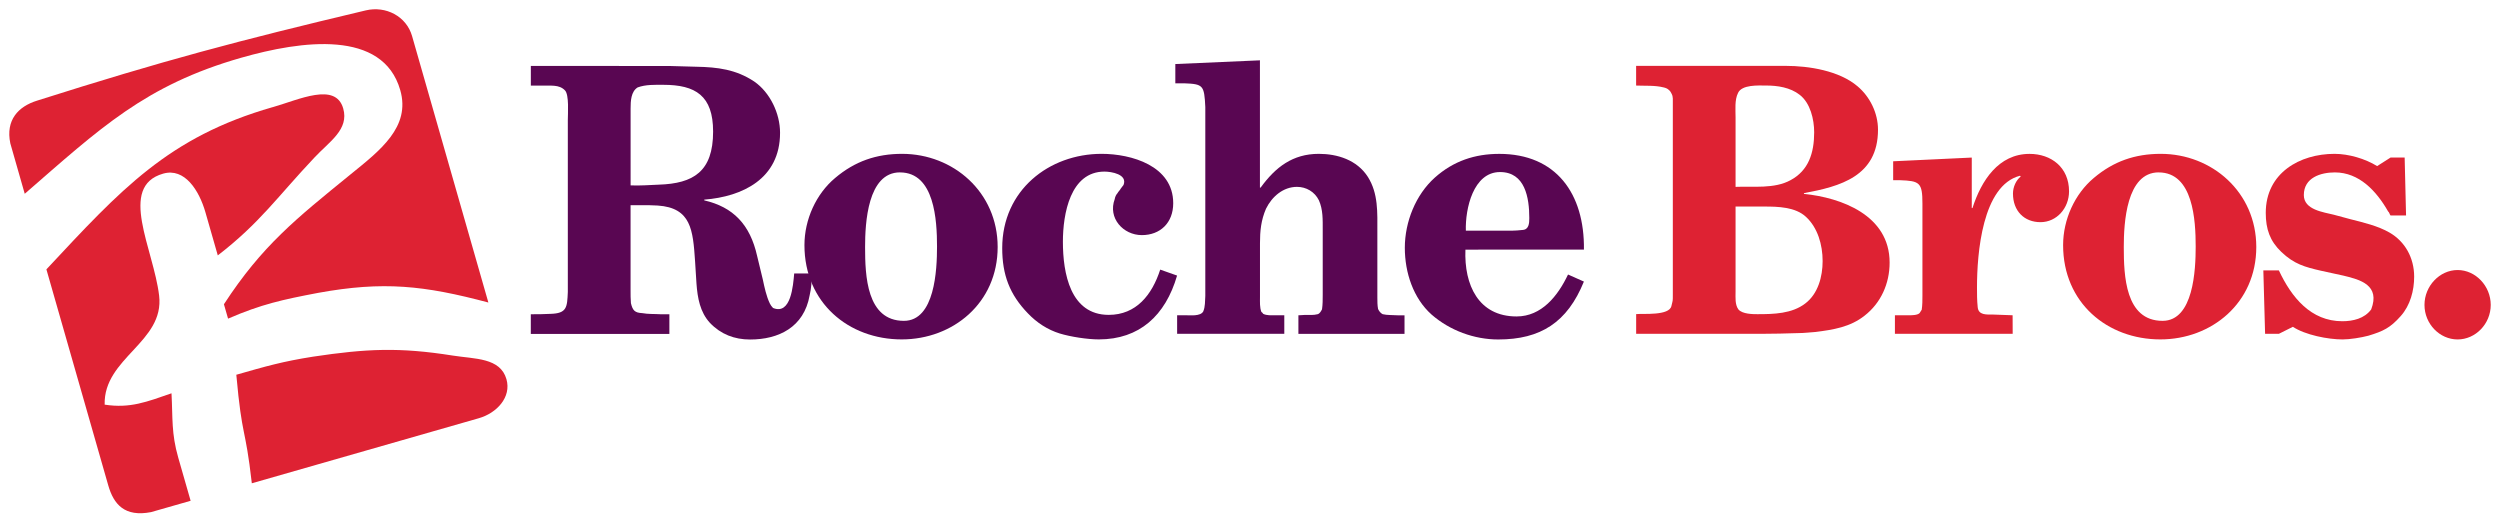
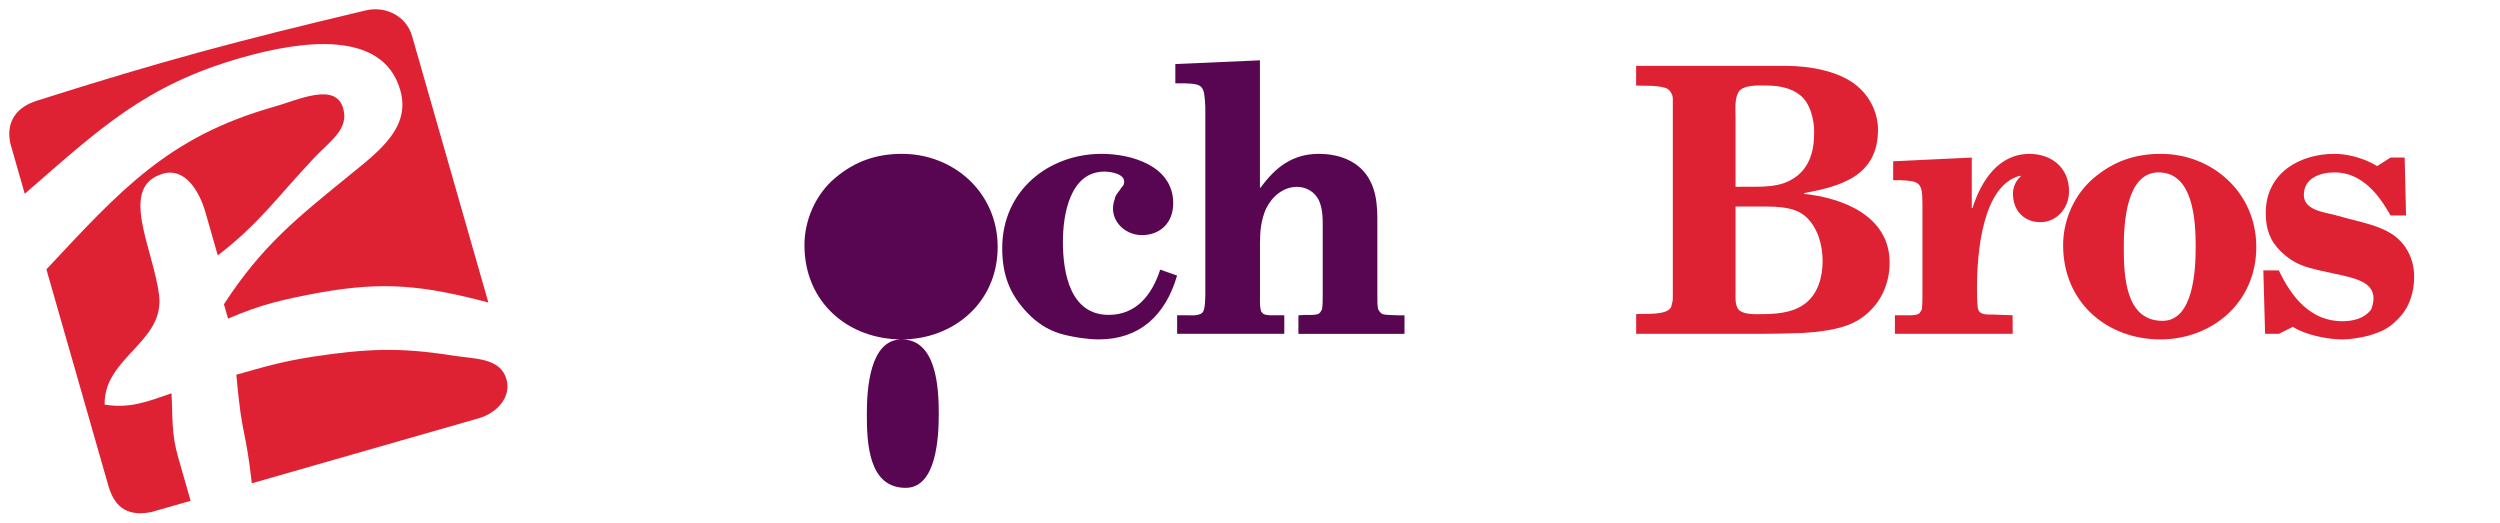
<svg xmlns="http://www.w3.org/2000/svg" xmlns:ns1="http://www.inkscape.org/namespaces/inkscape" xmlns:ns2="http://sodipodi.sourceforge.net/DTD/sodipodi-0.dtd" width="269.262" height="56.281" viewBox="0 0 71.242 14.891" version="1.1" id="svg3742" ns1:version="0.92.0 r15299" ns2:docname="roche bros.svg">
  <defs id="defs3736">
    <clipPath id="clipPath3137" clipPathUnits="userSpaceOnUse">
      <path ns1:connector-curvature="0" id="path3135" d="M 0,0 H 441 V 738 H 0 Z" />
    </clipPath>
    <clipPath id="clipPath3117" clipPathUnits="userSpaceOnUse">
-       <path ns1:connector-curvature="0" id="path3115" d="M 0,0 H 441 V 738 H 0 Z" />
-     </clipPath>
+       </clipPath>
    <clipPath id="clipPath3041" clipPathUnits="userSpaceOnUse">
-       <path ns1:connector-curvature="0" id="path3039" d="M 0,0 H 441 V 738 H 0 Z" />
-     </clipPath>
+       </clipPath>
  </defs>
  <ns2:namedview id="base" pagecolor="#ffffff" bordercolor="#666666" borderopacity="1.0" ns1:pageopacity="0.0" ns1:pageshadow="2" ns1:zoom="2.4736716" ns1:cx="124.80369" ns1:cy="-22.730494" ns1:document-units="mm" ns1:current-layer="layer1" showgrid="false" fit-margin-top="0" fit-margin-left="0" fit-margin-right="0" fit-margin-bottom="0" units="px" ns1:window-width="1280" ns1:window-height="744" ns1:window-x="-4" ns1:window-y="-4" ns1:window-maximized="1" />
  <g ns1:label="Layer 1" ns1:groupmode="layer" id="layer1" transform="translate(78.446,61.524)">
    <g id="g3993" transform="translate(0.265,-0.265)">
      <g style="fill:#de2233;fill-opacity:1" id="g3951">
        <path ns1:connector-curvature="0" id="path3045" style="fill:#de2233;fill-opacity:1;fill-rule:nonzero;stroke:none;stroke-width:0.353" d="m -77.655,-58.391 c 3.614,-1.146 5.677,-1.695 9.367,-2.572 0.572,-0.136 1.159,0.168 1.32,0.733 l 2.174,7.592 c -1.833,-0.488 -2.993,-0.613 -4.853,-0.275 -1.015,0.193 -1.615,0.323 -2.565,0.734 l -0.118,-0.41 c 1.089,-1.671 2.051,-2.433 3.604,-3.697 0.845,-0.685 1.723,-1.353 1.421,-2.405 -0.496,-1.731 -2.806,-1.417 -4.538,-0.921 -2.732,0.782 -4.018,2.011 -6.163,3.875 l -0.411,-1.437 c -0.138,-0.665 0.226,-1.05 0.762,-1.217" />
        <path ns1:connector-curvature="0" id="path3049" style="fill:#de2233;fill-opacity:1;fill-rule:nonzero;stroke:none;stroke-width:0.353" d="m -70.94,-58.205 c 0.757,-0.217 1.792,-0.72 2.009,0.036 0.173,0.602 -0.396,0.945 -0.821,1.401 -1.043,1.103 -1.548,1.859 -2.753,2.787 l -0.353,-1.231 c -0.177,-0.615 -0.588,-1.275 -1.204,-1.099 -1.296,0.371 -0.273,2.146 -0.115,3.475 0.159,1.328 -1.587,1.773 -1.552,3.108 0.726,0.112 1.198,-0.079 1.905,-0.323 0.038,0.71 -0.007,1.139 0.192,1.833 l 0.353,1.23 -1.129,0.323 c -0.752,0.145 -1.064,-0.223 -1.218,-0.761 l -1.763,-6.157 c 2.124,-2.274 3.472,-3.77 6.448,-4.623" />
        <path ns1:connector-curvature="0" id="path3053" style="fill:#de2233;fill-opacity:1;fill-rule:nonzero;stroke:none;stroke-width:0.353" d="m -71.976,-50.58 c 0.847,-0.243 1.322,-0.379 2.184,-0.515 1.53,-0.229 2.461,-0.273 3.987,-0.031 0.625,0.099 1.35,0.057 1.526,0.673 0.147,0.513 -0.278,0.968 -0.791,1.113 l -6.465,1.853 c -0.191,-1.676 -0.273,-1.224 -0.442,-3.093" />
      </g>
      <g style="fill:#590652;fill-opacity:1" id="g3969">
-         <path ns1:connector-curvature="0" id="path3057" style="fill:#590652;fill-opacity:1;fill-rule:nonzero;stroke:none;stroke-width:0.353" d="m -63.584,-59.381 v 0.561 h 0.321 c 0.231,0.011 0.483,-0.042 0.653,0.138 0.121,0.127 0.08,0.666 0.08,0.846 v 4.897 c -0.02,0.434 -0.02,0.613 -0.502,0.624 -0.181,0.011 -0.372,0.011 -0.553,0.011 v 0.561 h 3.949 v -0.561 h -0.252 c -0.17,-0.011 -0.351,0 -0.522,-0.032 -0.211,-0.011 -0.272,-0.074 -0.322,-0.285 -0.01,-0.116 -0.01,-0.243 -0.01,-0.359 v -2.432 h 0.321 c 0.151,0 0.302,0 0.452,0.01 0.955,0.064 1.005,0.698 1.065,1.586 l 0.04,0.635 c 0.03,0.412 0.101,0.814 0.382,1.121 0.311,0.328 0.703,0.476 1.145,0.476 0.814,0 1.537,-0.349 1.698,-1.259 0.05,-0.201 0.06,-0.412 0.06,-0.624 H -56.079 c -0.03,0.339 -0.091,1.195 -0.603,0.984 -0.04,-0.042 -0.071,-0.085 -0.091,-0.127 -0.101,-0.211 -0.151,-0.454 -0.201,-0.687 l -0.161,-0.666 c -0.201,-0.899 -0.683,-1.396 -1.507,-1.586 v -0.021 c 1.085,-0.085 2.16,-0.592 2.16,-1.904 0,-0.561 -0.291,-1.153 -0.733,-1.46 -0.523,-0.349 -1.055,-0.412 -1.648,-0.423 l -0.754,-0.021 z m 2.843,1.216 c 0,-0.212 0.01,-0.486 0.201,-0.603 0.231,-0.085 0.492,-0.074 0.733,-0.074 0.914,0 1.417,0.307 1.417,1.333 0,1.142 -0.563,1.48 -1.547,1.512 -0.271,0.011 -0.532,0.032 -0.804,0.021 z" />
-         <path ns1:connector-curvature="0" id="path3061" style="fill:#590652;fill-opacity:1;fill-rule:nonzero;stroke:none;stroke-width:0.353" d="m -53.014,-51.587 c 1.457,0 2.733,-1.036 2.733,-2.633 0,-1.565 -1.266,-2.655 -2.723,-2.655 -0.733,0 -1.346,0.212 -1.909,0.688 -0.543,0.455 -0.874,1.184 -0.874,1.914 0,1.639 1.256,2.686 2.773,2.686 m -0.05,-4.759 c 0.985,0 1.055,1.364 1.055,2.115 0,0.656 -0.06,2.115 -0.944,2.115 -1.065,0 -1.106,-1.29 -1.106,-2.105 0,-0.677 0.07,-2.126 0.994,-2.126" />
+         <path ns1:connector-curvature="0" id="path3061" style="fill:#590652;fill-opacity:1;fill-rule:nonzero;stroke:none;stroke-width:0.353" d="m -53.014,-51.587 c 1.457,0 2.733,-1.036 2.733,-2.633 0,-1.565 -1.266,-2.655 -2.723,-2.655 -0.733,0 -1.346,0.212 -1.909,0.688 -0.543,0.455 -0.874,1.184 -0.874,1.914 0,1.639 1.256,2.686 2.773,2.686 c 0.985,0 1.055,1.364 1.055,2.115 0,0.656 -0.06,2.115 -0.944,2.115 -1.065,0 -1.106,-1.29 -1.106,-2.105 0,-0.677 0.07,-2.126 0.994,-2.126" />
        <path ns1:connector-curvature="0" id="path3065" style="fill:#590652;fill-opacity:1;fill-rule:nonzero;stroke:none;stroke-width:0.353" d="m -45.168,-53.406 c -0.332,1.142 -1.075,1.819 -2.23,1.819 -0.322,0 -0.804,-0.074 -1.115,-0.169 -0.342,-0.106 -0.653,-0.307 -0.905,-0.572 -0.522,-0.539 -0.733,-1.1 -0.733,-1.861 0,-1.65 1.336,-2.686 2.833,-2.686 0.844,0 2.04,0.339 2.04,1.407 0,0.561 -0.372,0.909 -0.894,0.909 -0.532,0 -0.974,-0.486 -0.773,-1.026 0.01,-0.064 0.04,-0.127 0.08,-0.17 0.02,-0.042 0.07,-0.084 0.09,-0.127 0.03,-0.032 0.05,-0.074 0.081,-0.106 0.12,-0.307 -0.352,-0.381 -0.543,-0.381 -0.975,0 -1.185,1.205 -1.185,1.999 0,0.899 0.211,2.084 1.306,2.084 0.784,0 1.235,-0.571 1.467,-1.29 z" />
        <path ns1:connector-curvature="0" id="path3069" style="fill:#590652;fill-opacity:1;fill-rule:nonzero;stroke:none;stroke-width:0.353" d="m -45.218,-58.884 v -0.55 l 2.411,-0.106 v 3.627 h 0.02 c 0.422,-0.582 0.914,-0.962 1.658,-0.962 0.522,0 1.085,0.169 1.397,0.656 0.301,0.476 0.271,1.015 0.271,1.565 v 1.872 c 0,0.106 0,0.222 0.02,0.328 0.03,0.064 0.07,0.116 0.131,0.148 0.13,0.032 0.281,0.021 0.422,0.032 h 0.201 v 0.529 h -3.024 v -0.529 l 0.191,-0.011 c 0.12,0 0.241,0.011 0.361,-0.021 0.061,-0.021 0.091,-0.084 0.121,-0.138 0.02,-0.137 0.02,-0.275 0.02,-0.412 v -1.851 c 0,-0.285 0.01,-0.582 -0.11,-0.846 -0.121,-0.243 -0.362,-0.381 -0.623,-0.381 -0.392,0 -0.713,0.275 -0.884,0.624 -0.141,0.328 -0.171,0.634 -0.171,0.983 v 1.534 c 0,0.138 -0.01,0.296 0.04,0.423 0.02,0.011 0.04,0.032 0.05,0.053 0.101,0.053 0.231,0.042 0.352,0.042 h 0.251 v 0.529 h -3.054 v -0.529 h 0.251 c 0.131,0 0.412,0.032 0.492,-0.106 0.06,-0.138 0.05,-0.296 0.06,-0.444 v -5.383 c -0.03,-0.624 -0.06,-0.656 -0.603,-0.677 z" />
-         <path ns1:connector-curvature="0" id="path3073" style="fill:#590652;fill-opacity:1;fill-rule:nonzero;stroke:none;stroke-width:0.353" d="m -33.574,-54.146 c 0.02,-1.597 -0.794,-2.728 -2.411,-2.728 -0.694,0 -1.306,0.201 -1.839,0.677 -0.543,0.486 -0.854,1.259 -0.854,1.999 0,0.709 0.241,1.438 0.763,1.904 0.522,0.455 1.216,0.709 1.899,0.709 1.206,0 1.969,-0.486 2.441,-1.65 l -0.452,-0.201 c -0.291,0.613 -0.754,1.195 -1.467,1.195 -1.085,0 -1.497,-0.899 -1.457,-1.904 z m -3.365,-0.539 c -0.02,-0.624 0.211,-1.671 0.974,-1.671 0.714,0 0.834,0.73 0.834,1.311 0,0.148 -0.01,0.328 -0.191,0.339 -0.111,0.01 -0.201,0.021 -0.312,0.021 z" />
      </g>
      <g style="fill:#de2233;fill-opacity:1" id="g3975">
        <path ns1:connector-curvature="0" id="path3077" style="fill:#de2233;fill-opacity:1;fill-rule:nonzero;stroke:none;stroke-width:0.353" d="m -28.43,-55.373 c 0.382,0 0.884,0.011 1.186,0.296 0.331,0.307 0.472,0.793 0.472,1.258 0,0.445 -0.131,0.931 -0.492,1.206 -0.382,0.296 -0.905,0.307 -1.366,0.307 -0.121,0 -0.432,0 -0.543,-0.137 -0.1,-0.138 -0.08,-0.338 -0.08,-0.508 v -2.422 z m -0.11,3.627 c 0.362,0 0.723,-0.01 1.085,-0.021 0.16,0 0.321,-0.022 0.482,-0.032 0.502,-0.064 0.985,-0.138 1.397,-0.465 0.462,-0.359 0.713,-0.91 0.713,-1.513 0,-1.354 -1.387,-1.85 -2.441,-1.957 v -0.021 c 1.024,-0.19 2.11,-0.476 2.11,-1.808 0,-0.476 -0.231,-0.941 -0.583,-1.237 -0.522,-0.445 -1.386,-0.582 -2.05,-0.582 h -4.26 v 0.561 c 0.261,0.011 0.533,-0.01 0.784,0.053 0.05,0.011 0.11,0.032 0.151,0.074 0.04,0.032 0.061,0.074 0.081,0.116 0.04,0.074 0.03,0.18 0.03,0.264 v 5.457 c 0,0.19 0,0.148 -0.04,0.317 -0.06,0.285 -0.804,0.211 -1.005,0.232 v 0.561 z m -0.713,-6.166 c 0,-0.222 -0.03,-0.497 0.07,-0.698 0.111,-0.243 0.583,-0.212 0.794,-0.212 0.332,0 0.693,0.053 0.964,0.265 0.302,0.233 0.412,0.698 0.412,1.068 0,0.592 -0.161,1.089 -0.673,1.364 -0.462,0.254 -1.065,0.169 -1.567,0.191 z" />
        <path ns1:connector-curvature="0" id="path3081" style="fill:#de2233;fill-opacity:1;fill-rule:nonzero;stroke:none;stroke-width:0.353" d="m -21.356,-51.746 h -3.356 v -0.529 h 0.402 c 0.08,0 0.241,0 0.302,-0.063 0.02,-0.032 0.04,-0.064 0.06,-0.095 0.02,-0.138 0.02,-0.265 0.02,-0.402 v -2.623 c 0,-0.603 -0.08,-0.645 -0.643,-0.666 h -0.191 v -0.539 l 2.24,-0.106 v 1.439 h 0.02 c 0.251,-0.783 0.743,-1.544 1.627,-1.544 0.613,0 1.125,0.381 1.125,1.068 0,0.476 -0.351,0.878 -0.814,0.878 -0.462,0 -0.784,-0.318 -0.784,-0.815 0,-0.191 0.09,-0.381 0.221,-0.486 l -0.02,-0.022 c -1.075,0.275 -1.226,2.211 -1.226,3.183 0,0.18 0,0.37 0.02,0.561 0.02,0.232 0.251,0.211 0.422,0.211 l 0.573,0.021 z" />
        <path ns1:connector-curvature="0" id="path3085" style="fill:#de2233;fill-opacity:1;fill-rule:nonzero;stroke:none;stroke-width:0.353" d="m -17.147,-51.587 c 1.457,0 2.733,-1.036 2.733,-2.633 0,-1.565 -1.266,-2.655 -2.722,-2.655 -0.733,0 -1.346,0.212 -1.909,0.688 -0.543,0.455 -0.874,1.184 -0.874,1.914 0,1.639 1.256,2.686 2.773,2.686 m -0.05,-4.759 c 0.985,0 1.055,1.364 1.055,2.115 0,0.656 -0.06,2.115 -0.944,2.115 -1.065,0 -1.105,-1.29 -1.105,-2.105 0,-0.677 0.071,-2.126 0.995,-2.126" />
        <path ns1:connector-curvature="0" id="path3089" style="fill:#de2233;fill-opacity:1;fill-rule:nonzero;stroke:none;stroke-width:0.353" d="m -13.771,-51.746 h -0.392 l -0.05,-1.808 h 0.442 c 0.362,0.772 0.914,1.449 1.808,1.449 0.301,0 0.633,-0.074 0.824,-0.338 0.261,-0.687 -0.302,-0.846 -0.794,-0.962 l -0.633,-0.138 c -0.462,-0.106 -0.773,-0.19 -1.136,-0.539 -0.321,-0.307 -0.442,-0.645 -0.442,-1.111 0,-1.142 0.975,-1.682 1.959,-1.682 0.402,0 0.874,0.138 1.215,0.349 l 0.382,-0.243 h 0.402 l 0.04,1.65 h -0.442 c -0.03,-0.032 -0.03,-0.085 -0.07,-0.116 -0.332,-0.582 -0.824,-1.111 -1.517,-1.111 -0.402,0 -0.884,0.148 -0.884,0.646 0,0.423 0.562,0.486 0.854,0.56 l 0.472,0.127 c 0.372,0.095 0.784,0.19 1.115,0.381 0.442,0.254 0.703,0.719 0.703,1.258 0,0.392 -0.11,0.815 -0.382,1.121 -0.301,0.339 -0.502,0.434 -0.924,0.561 -0.201,0.053 -0.522,0.106 -0.734,0.106 -0.412,0 -1.065,-0.127 -1.416,-0.36 z" />
      </g>
-       <path d="m -8.677,-53.564 c 0.512,0 0.944,0.455 0.944,0.994 0,0.539 -0.432,0.984 -0.944,0.984 -0.513,0 -0.944,-0.444 -0.944,-0.984 0,-0.539 0.432,-0.994 0.944,-0.994" style="fill:#de2233;fill-opacity:1;fill-rule:nonzero;stroke:none;stroke-width:0.353" id="path3093" ns1:connector-curvature="0" />
    </g>
  </g>
</svg>